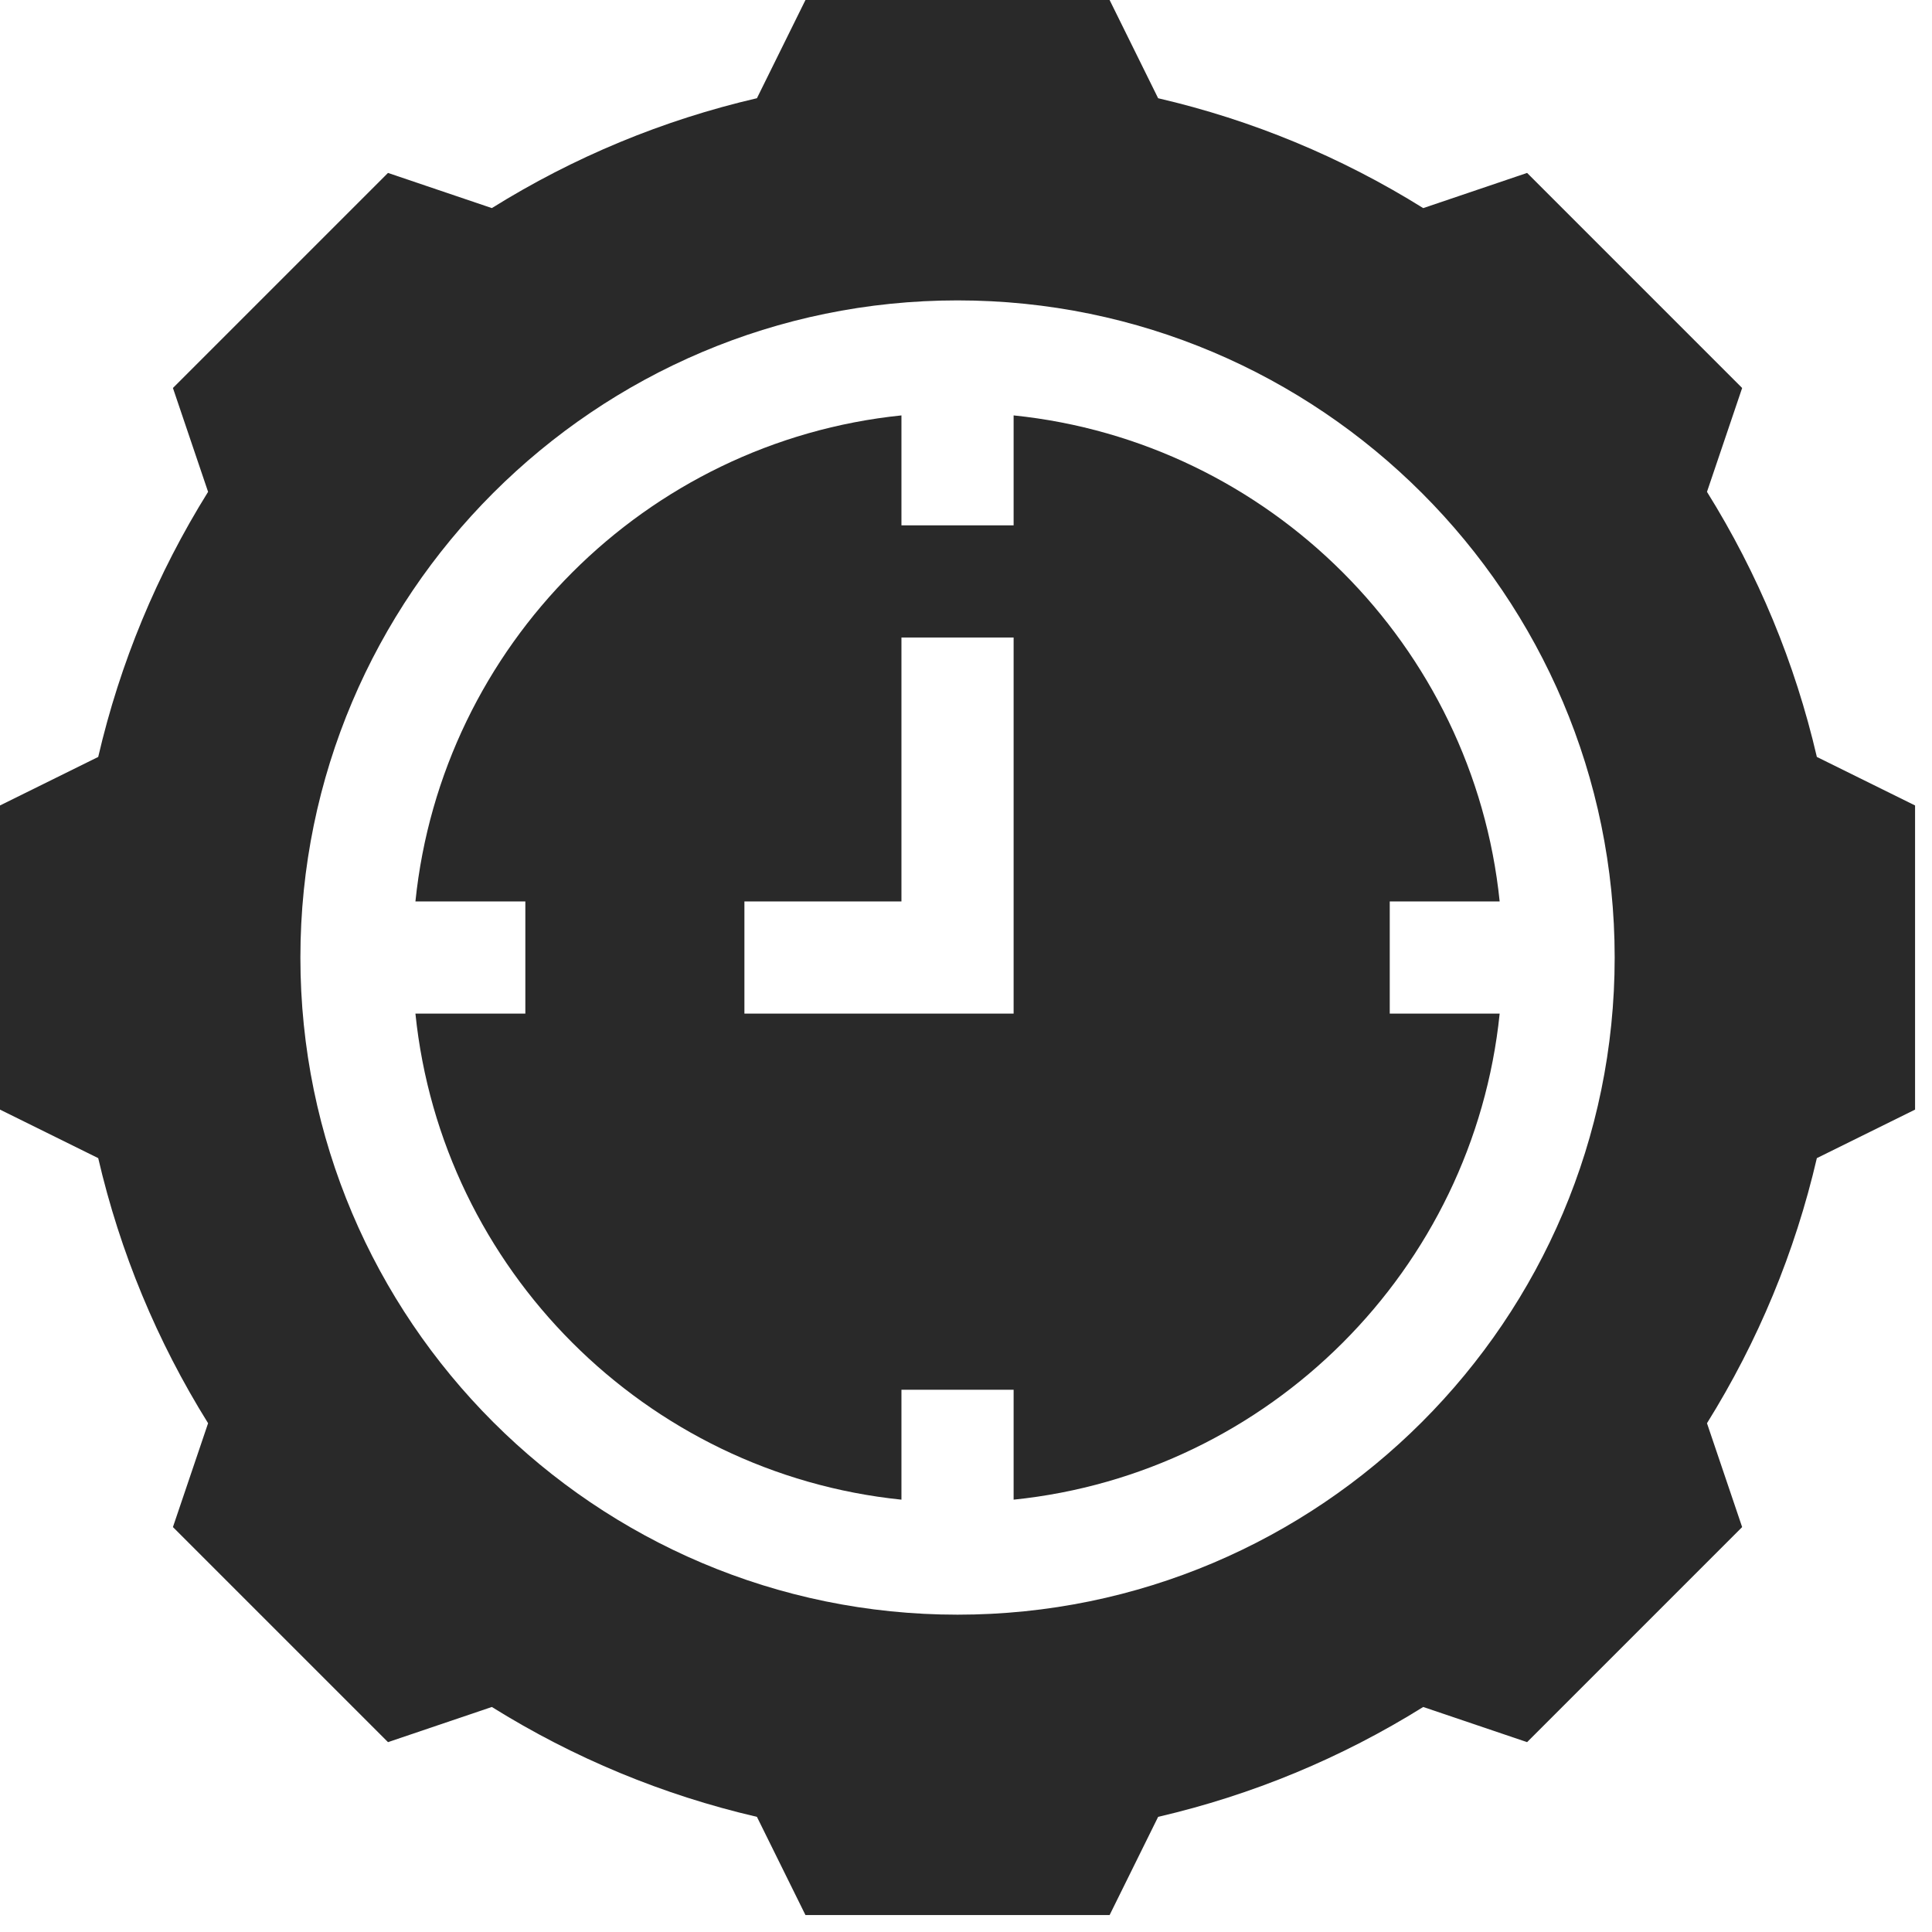
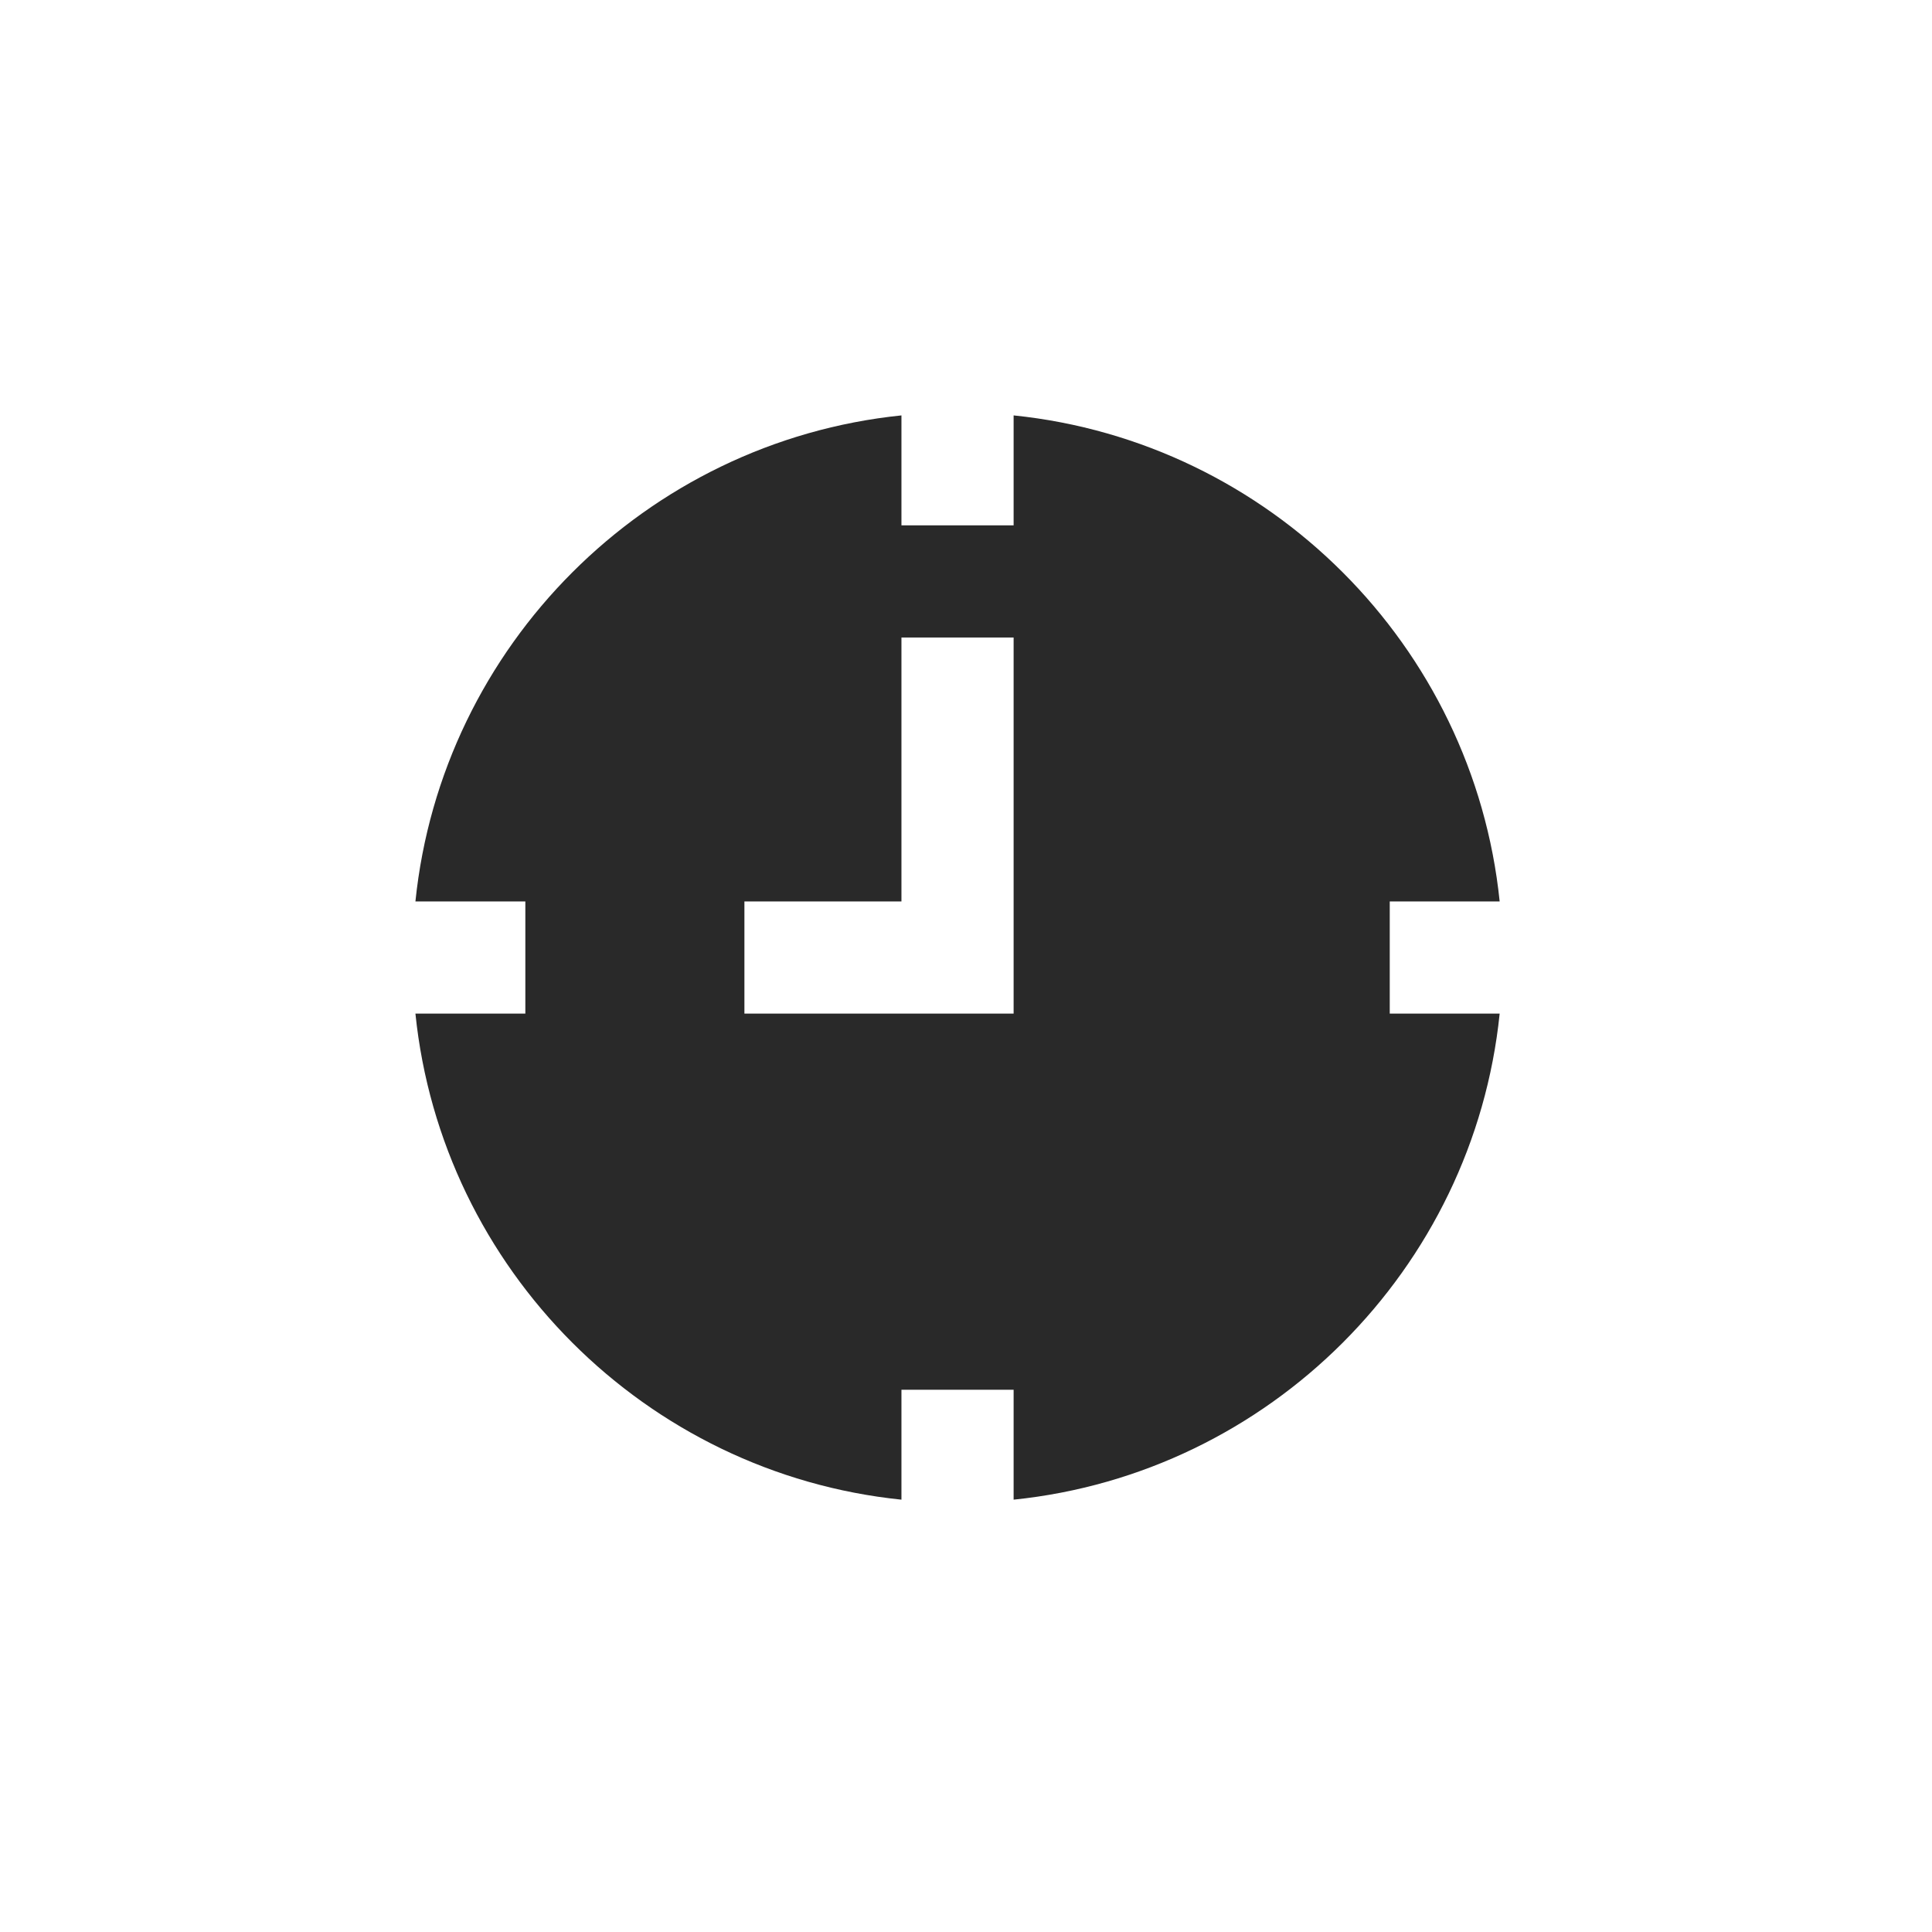
<svg xmlns="http://www.w3.org/2000/svg" width="85" height="85" viewBox="0 0 85 85" fill="none">
-   <path d="M79.934 33.302C78.973 29.165 77.352 25.252 75.1 21.639L76.647 17.07L67.186 7.608L62.616 9.156C59.003 6.904 55.09 5.282 50.953 4.322L48.818 0H35.437L33.302 4.321C29.165 5.282 25.252 6.904 21.639 9.155L17.07 7.608L7.608 17.07L9.155 21.639C6.904 25.252 5.282 29.165 4.321 33.302L0 35.437V48.818L4.321 50.953C5.282 55.09 6.904 59.003 9.155 62.616L7.608 67.185L17.07 76.647L21.639 75.1C25.252 77.351 29.165 78.973 33.302 79.934L35.437 84.255H48.818L50.953 79.934C55.09 78.973 59.003 77.352 62.616 75.1L67.186 76.647L76.647 67.185L75.1 62.616C77.351 59.003 78.973 55.09 79.934 50.953L84.255 48.818V35.437L79.934 33.302ZM42.128 71.039C26.186 71.039 13.216 58.069 13.216 42.128C13.216 26.186 26.186 13.216 42.128 13.216C58.069 13.216 71.039 26.186 71.039 42.128C71.039 58.069 58.069 71.039 42.128 71.039Z" fill="#292929" />
  <path d="M61.143 44.595V39.66H65.979C64.823 28.405 55.85 19.432 44.595 18.276V23.113H39.66V18.276C28.405 19.432 19.432 28.405 18.277 39.66H23.113V44.595H18.277C19.432 55.85 28.405 64.823 39.66 65.979V61.143H44.595V65.979C55.85 64.823 64.823 55.85 65.979 44.595H61.143ZM44.595 44.595H32.751V39.66H39.66V28.047H44.595V44.595Z" fill="#292929" />
</svg>